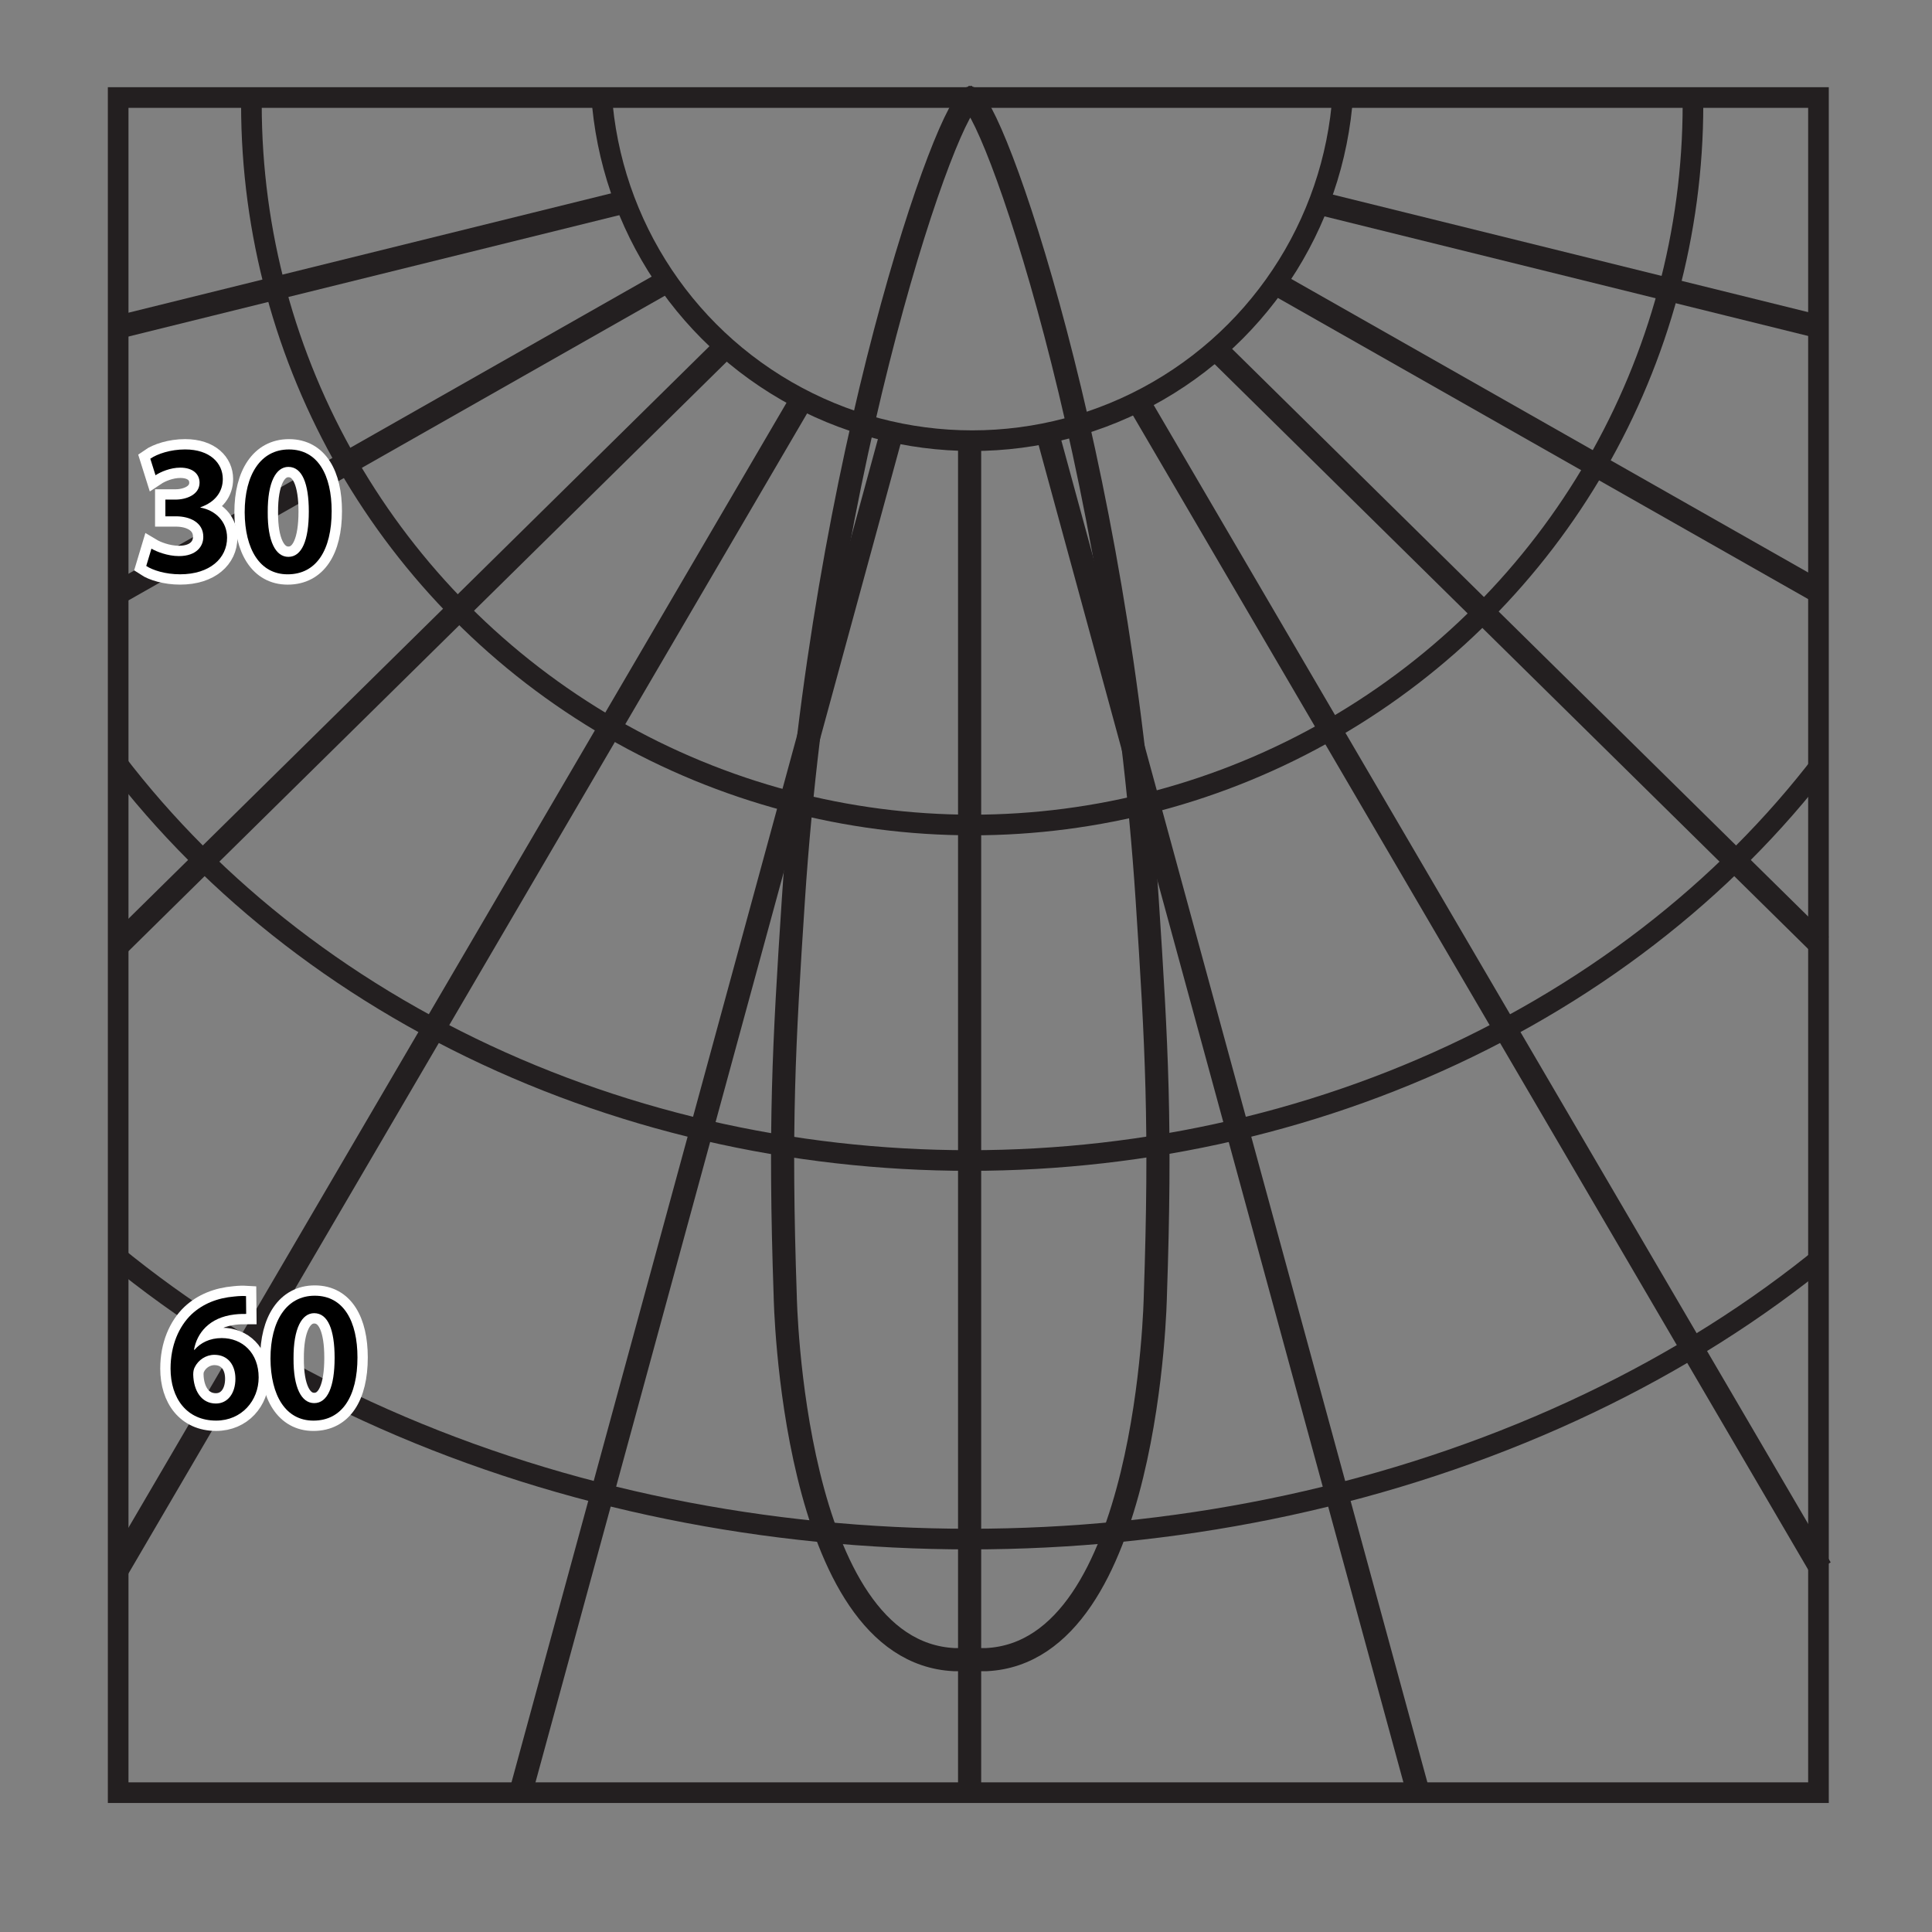
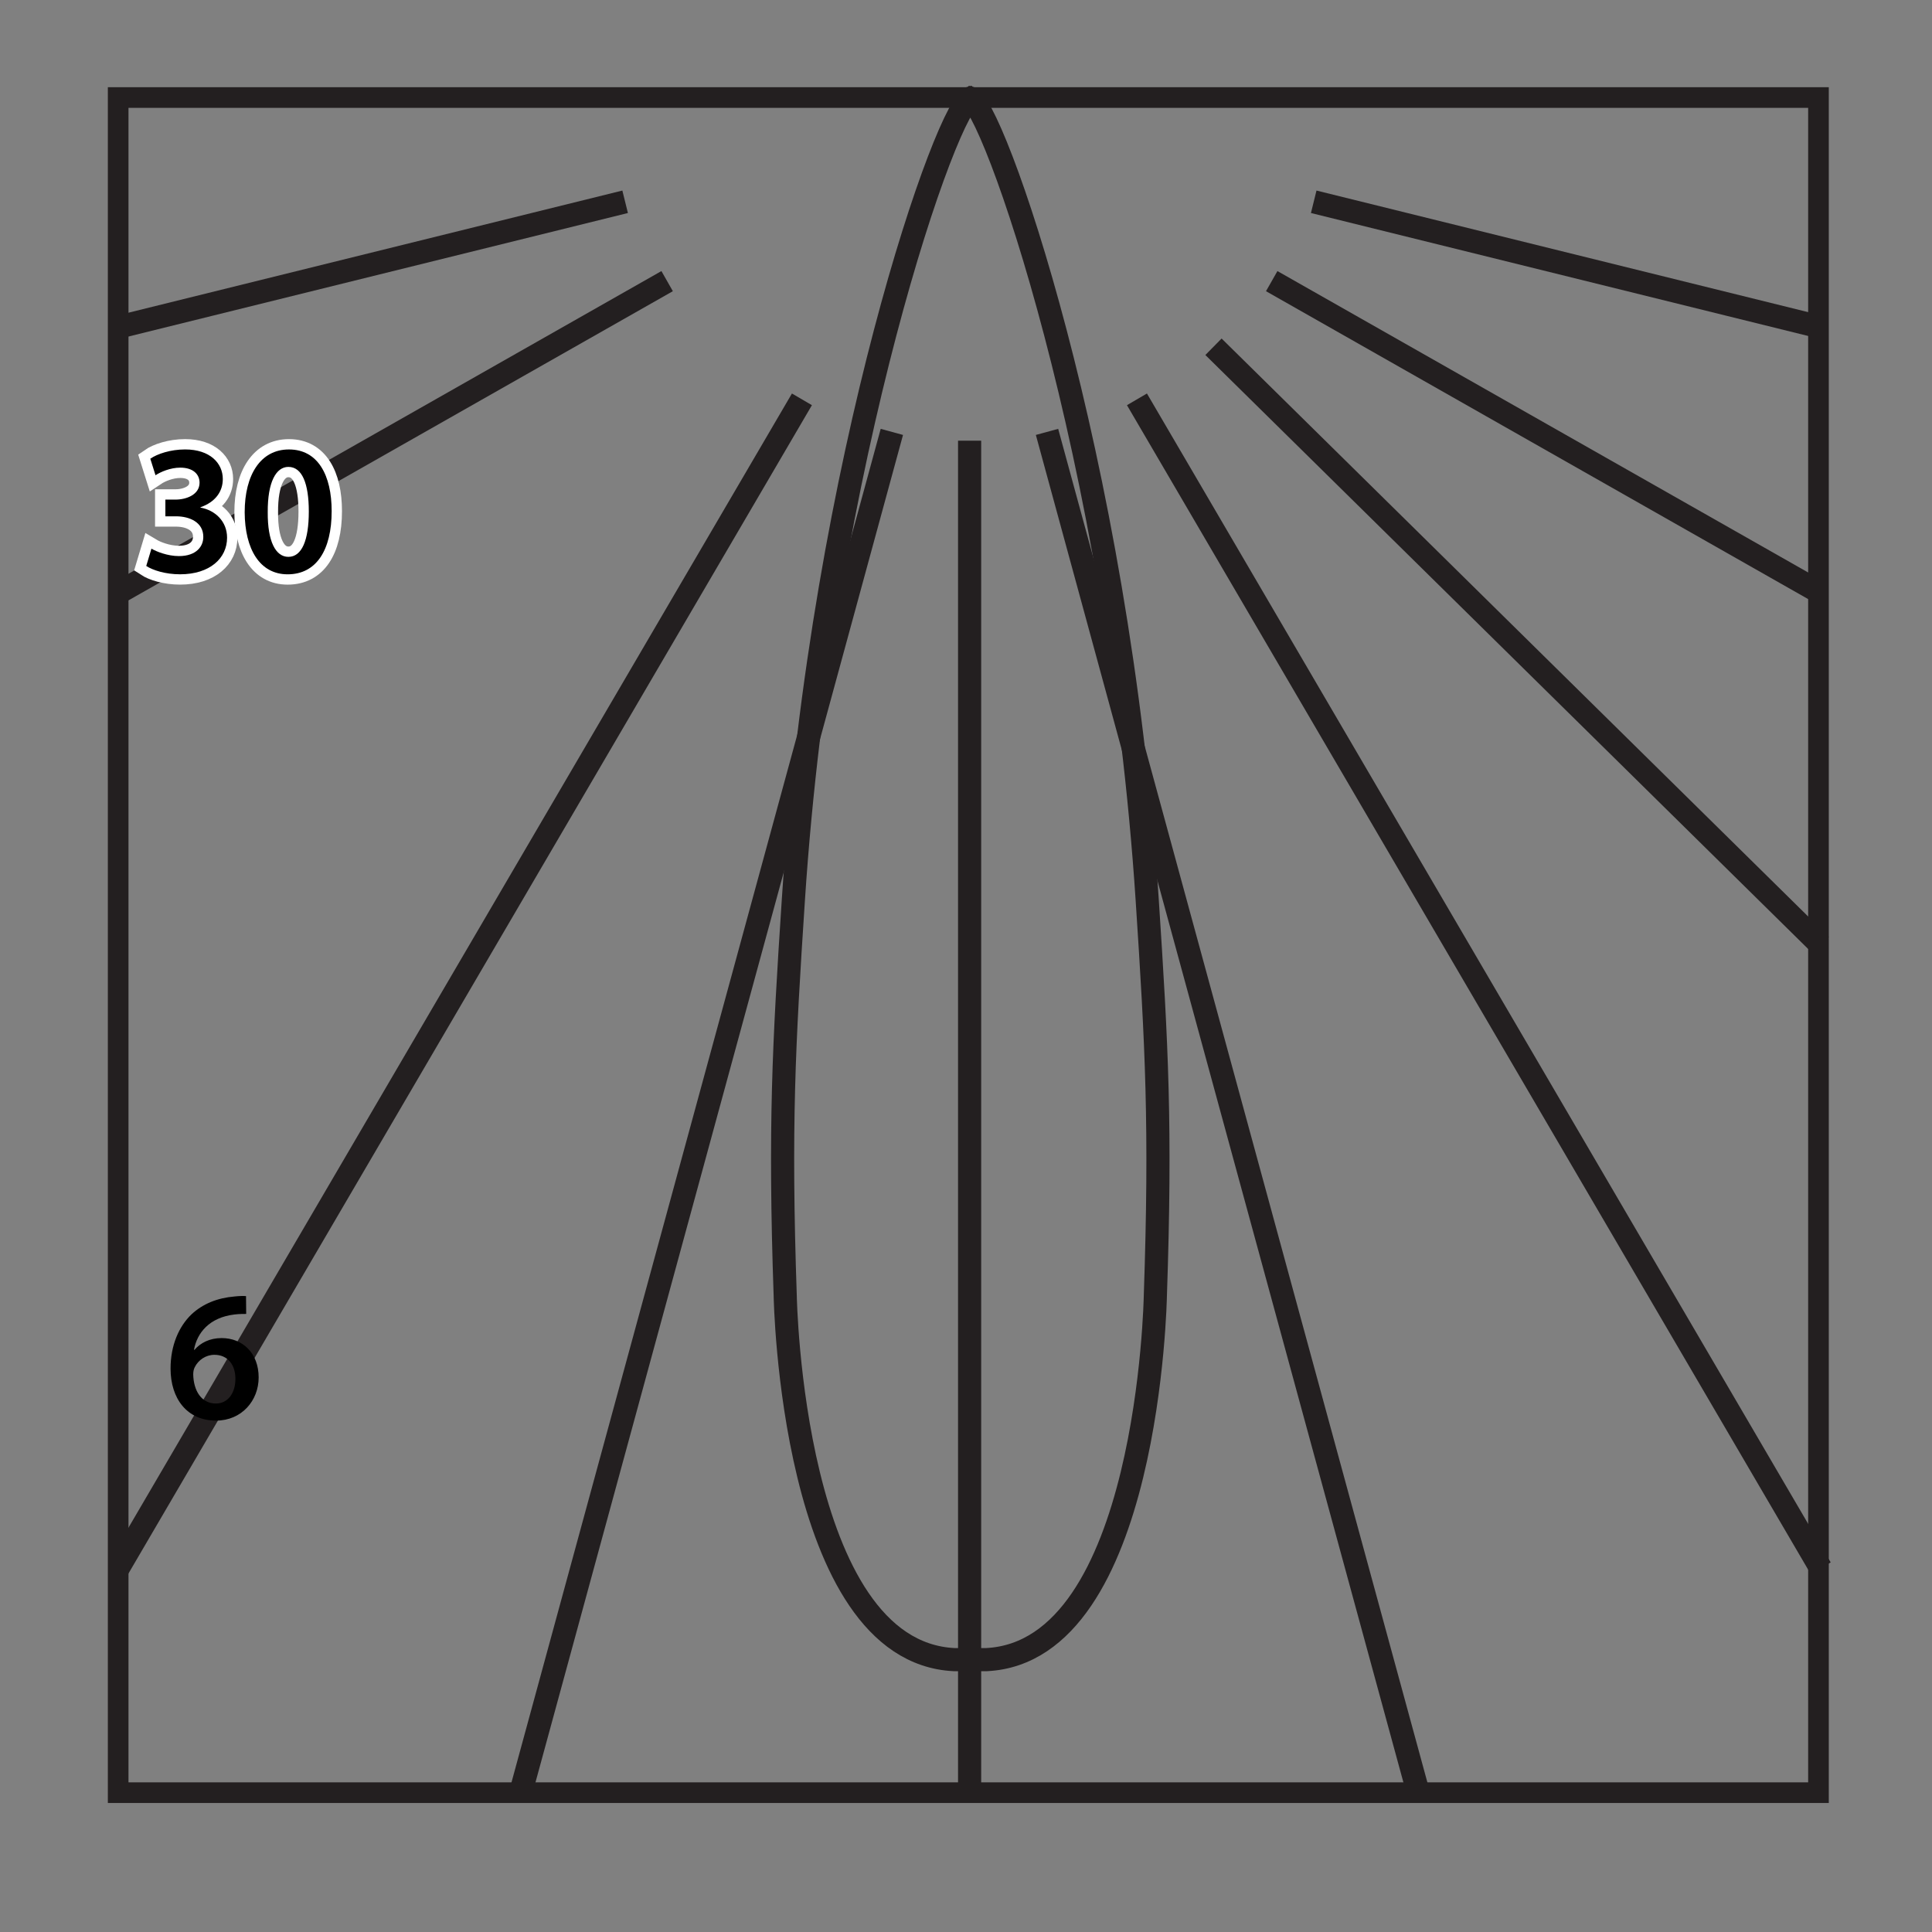
<svg xmlns="http://www.w3.org/2000/svg" xmlns:xlink="http://www.w3.org/1999/xlink" version="1.1" id="Layer_2" x="0px" y="0px" width="93.6px" height="93.6px" viewBox="0 0 93.6 93.6" enable-background="new 0 0 93.6 93.6" xml:space="preserve">
  <rect x="0" y="0" width="93.6" height="93.6" fill="#808080" stroke="none" />
  <path fill="none" stroke="#231F20" stroke-width="1.121" d="M47.796,80.404c7.881-0.395,8.177-17.617,8.177-17.617  c0.282-8.22,0.069-12.135-0.394-19.188c-1.406-21.424-7.559-38.875-8.664-38.875H47.1c-1.105,0-7.257,17.451-8.664,38.875  c-0.463,7.053-0.676,10.968-0.394,19.188c0,0,0.295,17.223,8.177,17.617H47.796z" />
  <g>
    <rect x="5.725" y="4.725" fill="none" stroke="#231F20" width="82.375" height="82.125" />
    <g>
      <defs>
-         <rect id="SVGID_1_" x="5.725" y="4.725" width="82.375" height="82.125" />
-       </defs>
+         </defs>
      <clipPath id="SVGID_2_">
        <use xlink:href="#SVGID_1_" overflow="visible" />
      </clipPath>
      <circle clip-path="url(#SVGID_2_)" fill="none" stroke="#231F20" cx="47.1" cy="5.049" r="34.92" />
      <circle clip-path="url(#SVGID_2_)" fill="none" stroke="#231F20" cx="47.1" cy="3.35" r="18" />
      <ellipse clip-path="url(#SVGID_2_)" fill="none" stroke="#231F20" cx="46.967" cy="12.739" rx="49.742" ry="43.485" />
      <ellipse clip-path="url(#SVGID_2_)" fill="none" stroke="#231F20" cx="46.975" cy="31.079" rx="56.75" ry="43.485" />
    </g>
    <g>
      <line fill="none" stroke="#231F20" stroke-width="1.121" x1="5.725" y1="15.85" x2="30.286" y2="9.776" />
      <line fill="none" stroke="#231F20" stroke-width="1.121" x1="5.725" y1="28.725" x2="32.321" y2="13.62" />
-       <line fill="none" stroke="#231F20" stroke-width="1.121" x1="5.725" y1="45.787" x2="35.143" y2="16.8" />
      <line fill="none" stroke="#231F20" stroke-width="1.121" x1="5.725" y1="75.975" x2="38.851" y2="19.347" />
      <line fill="none" stroke="#231F20" stroke-width="1.121" x1="25.225" y1="86.85" x2="43.208" y2="20.924" />
    </g>
    <g>
      <line fill="none" stroke="#231F20" stroke-width="1.121" x1="88.208" y1="15.85" x2="63.646" y2="9.776" />
      <line fill="none" stroke="#231F20" stroke-width="1.121" x1="88.208" y1="28.725" x2="61.611" y2="13.62" />
      <line fill="none" stroke="#231F20" stroke-width="1.121" x1="88.208" y1="45.787" x2="58.79" y2="16.8" />
      <line fill="none" stroke="#231F20" stroke-width="1.121" x1="88.208" y1="75.975" x2="55.082" y2="19.347" />
      <line fill="none" stroke="#231F20" stroke-width="1.121" x1="68.708" y1="86.85" x2="50.725" y2="20.924" />
    </g>
    <line fill="none" stroke="#231F20" stroke-width="1.121" x1="46.975" y1="86.85" x2="46.975" y2="21.35" />
  </g>
  <g>
    <g>
      <path stroke="#FFFFFF" d="M7.337,26.581c0.225,0.135,0.774,0.36,1.332,0.36c0.847,0,1.188-0.477,1.18-0.937    c0-0.693-0.648-0.99-1.323-0.99H8.012v-0.81h0.495c0.513,0,1.161-0.234,1.161-0.819c0-0.396-0.297-0.729-0.936-0.729    c-0.478,0-0.955,0.207-1.198,0.369l-0.252-0.801c0.333-0.234,0.981-0.45,1.684-0.45c1.207,0,1.828,0.666,1.828,1.431    c0,0.612-0.36,1.117-1.081,1.369v0.018c0.711,0.126,1.288,0.666,1.288,1.458c0,0.99-0.828,1.773-2.278,1.773    c-0.711,0-1.323-0.197-1.638-0.404L7.337,26.581z" />
      <path stroke="#FFFFFF" d="M16.068,24.763c0,1.882-0.738,3.061-2.134,3.061c-1.351,0-2.071-1.224-2.08-3.006    c0-1.819,0.774-3.043,2.143-3.043C15.411,21.774,16.068,23.034,16.068,24.763z M12.971,24.817c-0.009,1.422,0.387,2.161,1,2.161    c0.648,0,0.99-0.792,0.99-2.197c0-1.359-0.324-2.161-0.99-2.161C13.376,22.62,12.962,23.349,12.971,24.817z" />
    </g>
    <g>
-       <path stroke="#FFFFFF" d="M11.927,63.656c-0.162,0-0.342,0-0.567,0.027c-1.224,0.144-1.818,0.9-1.962,1.71h0.027    c0.288-0.333,0.729-0.567,1.314-0.567c1.008,0,1.792,0.721,1.792,1.908c0,1.117-0.819,2.09-2.062,2.09    c-1.422,0-2.206-1.081-2.206-2.521c0-1.125,0.405-2.043,1.017-2.629c0.541-0.504,1.243-0.792,2.08-0.863    c0.243-0.027,0.423-0.027,0.559-0.019L11.927,63.656z M11.405,66.798c0-0.675-0.369-1.161-1.018-1.161    c-0.414,0-0.783,0.252-0.954,0.604c-0.045,0.09-0.072,0.197-0.072,0.351c0.018,0.774,0.387,1.405,1.099,1.405    C11.036,67.996,11.405,67.5,11.405,66.798z" />
-       <path stroke="#FFFFFF" d="M17.318,65.763c0,1.882-0.738,3.062-2.134,3.062c-1.351,0-2.071-1.225-2.08-3.008    c0-1.818,0.774-3.043,2.143-3.043C16.661,62.773,17.318,64.034,17.318,65.763z M14.221,65.816c-0.009,1.423,0.387,2.161,1,2.161    c0.648,0,0.99-0.792,0.99-2.196c0-1.359-0.324-2.161-0.99-2.161C14.626,63.62,14.212,64.35,14.221,65.816z" />
-     </g>
+       </g>
  </g>
  <g>
    <g>
      <path d="M7.337,26.581c0.225,0.135,0.774,0.36,1.332,0.36c0.847,0,1.188-0.477,1.18-0.937c0-0.693-0.648-0.99-1.323-0.99H8.012    v-0.81h0.495c0.513,0,1.161-0.234,1.161-0.819c0-0.396-0.297-0.729-0.936-0.729c-0.478,0-0.955,0.207-1.198,0.369l-0.252-0.801    c0.333-0.234,0.981-0.45,1.684-0.45c1.207,0,1.828,0.666,1.828,1.431c0,0.612-0.36,1.117-1.081,1.369v0.018    c0.711,0.126,1.288,0.666,1.288,1.458c0,0.99-0.828,1.773-2.278,1.773c-0.711,0-1.323-0.197-1.638-0.404L7.337,26.581z" />
      <path d="M16.068,24.763c0,1.882-0.738,3.061-2.134,3.061c-1.351,0-2.071-1.224-2.08-3.006c0-1.819,0.774-3.043,2.143-3.043    C15.411,21.774,16.068,23.034,16.068,24.763z M12.971,24.817c-0.009,1.422,0.387,2.161,1,2.161c0.648,0,0.99-0.792,0.99-2.197    c0-1.359-0.324-2.161-0.99-2.161C13.376,22.62,12.962,23.349,12.971,24.817z" />
    </g>
    <g>
      <path d="M11.927,63.656c-0.162,0-0.342,0-0.567,0.027c-1.224,0.144-1.818,0.9-1.962,1.71h0.027    c0.288-0.333,0.729-0.567,1.314-0.567c1.008,0,1.792,0.721,1.792,1.908c0,1.117-0.819,2.09-2.062,2.09    c-1.422,0-2.206-1.081-2.206-2.521c0-1.125,0.405-2.043,1.017-2.629c0.541-0.504,1.243-0.792,2.08-0.863    c0.243-0.027,0.423-0.027,0.559-0.019L11.927,63.656z M11.405,66.798c0-0.675-0.369-1.161-1.018-1.161    c-0.414,0-0.783,0.252-0.954,0.604c-0.045,0.09-0.072,0.197-0.072,0.351c0.018,0.774,0.387,1.405,1.099,1.405    C11.036,67.996,11.405,67.5,11.405,66.798z" />
-       <path d="M17.318,65.763c0,1.882-0.738,3.062-2.134,3.062c-1.351,0-2.071-1.225-2.08-3.008c0-1.818,0.774-3.043,2.143-3.043    C16.661,62.773,17.318,64.034,17.318,65.763z M14.221,65.816c-0.009,1.423,0.387,2.161,1,2.161c0.648,0,0.99-0.792,0.99-2.196    c0-1.359-0.324-2.161-0.99-2.161C14.626,63.62,14.212,64.35,14.221,65.816z" />
    </g>
  </g>
</svg>